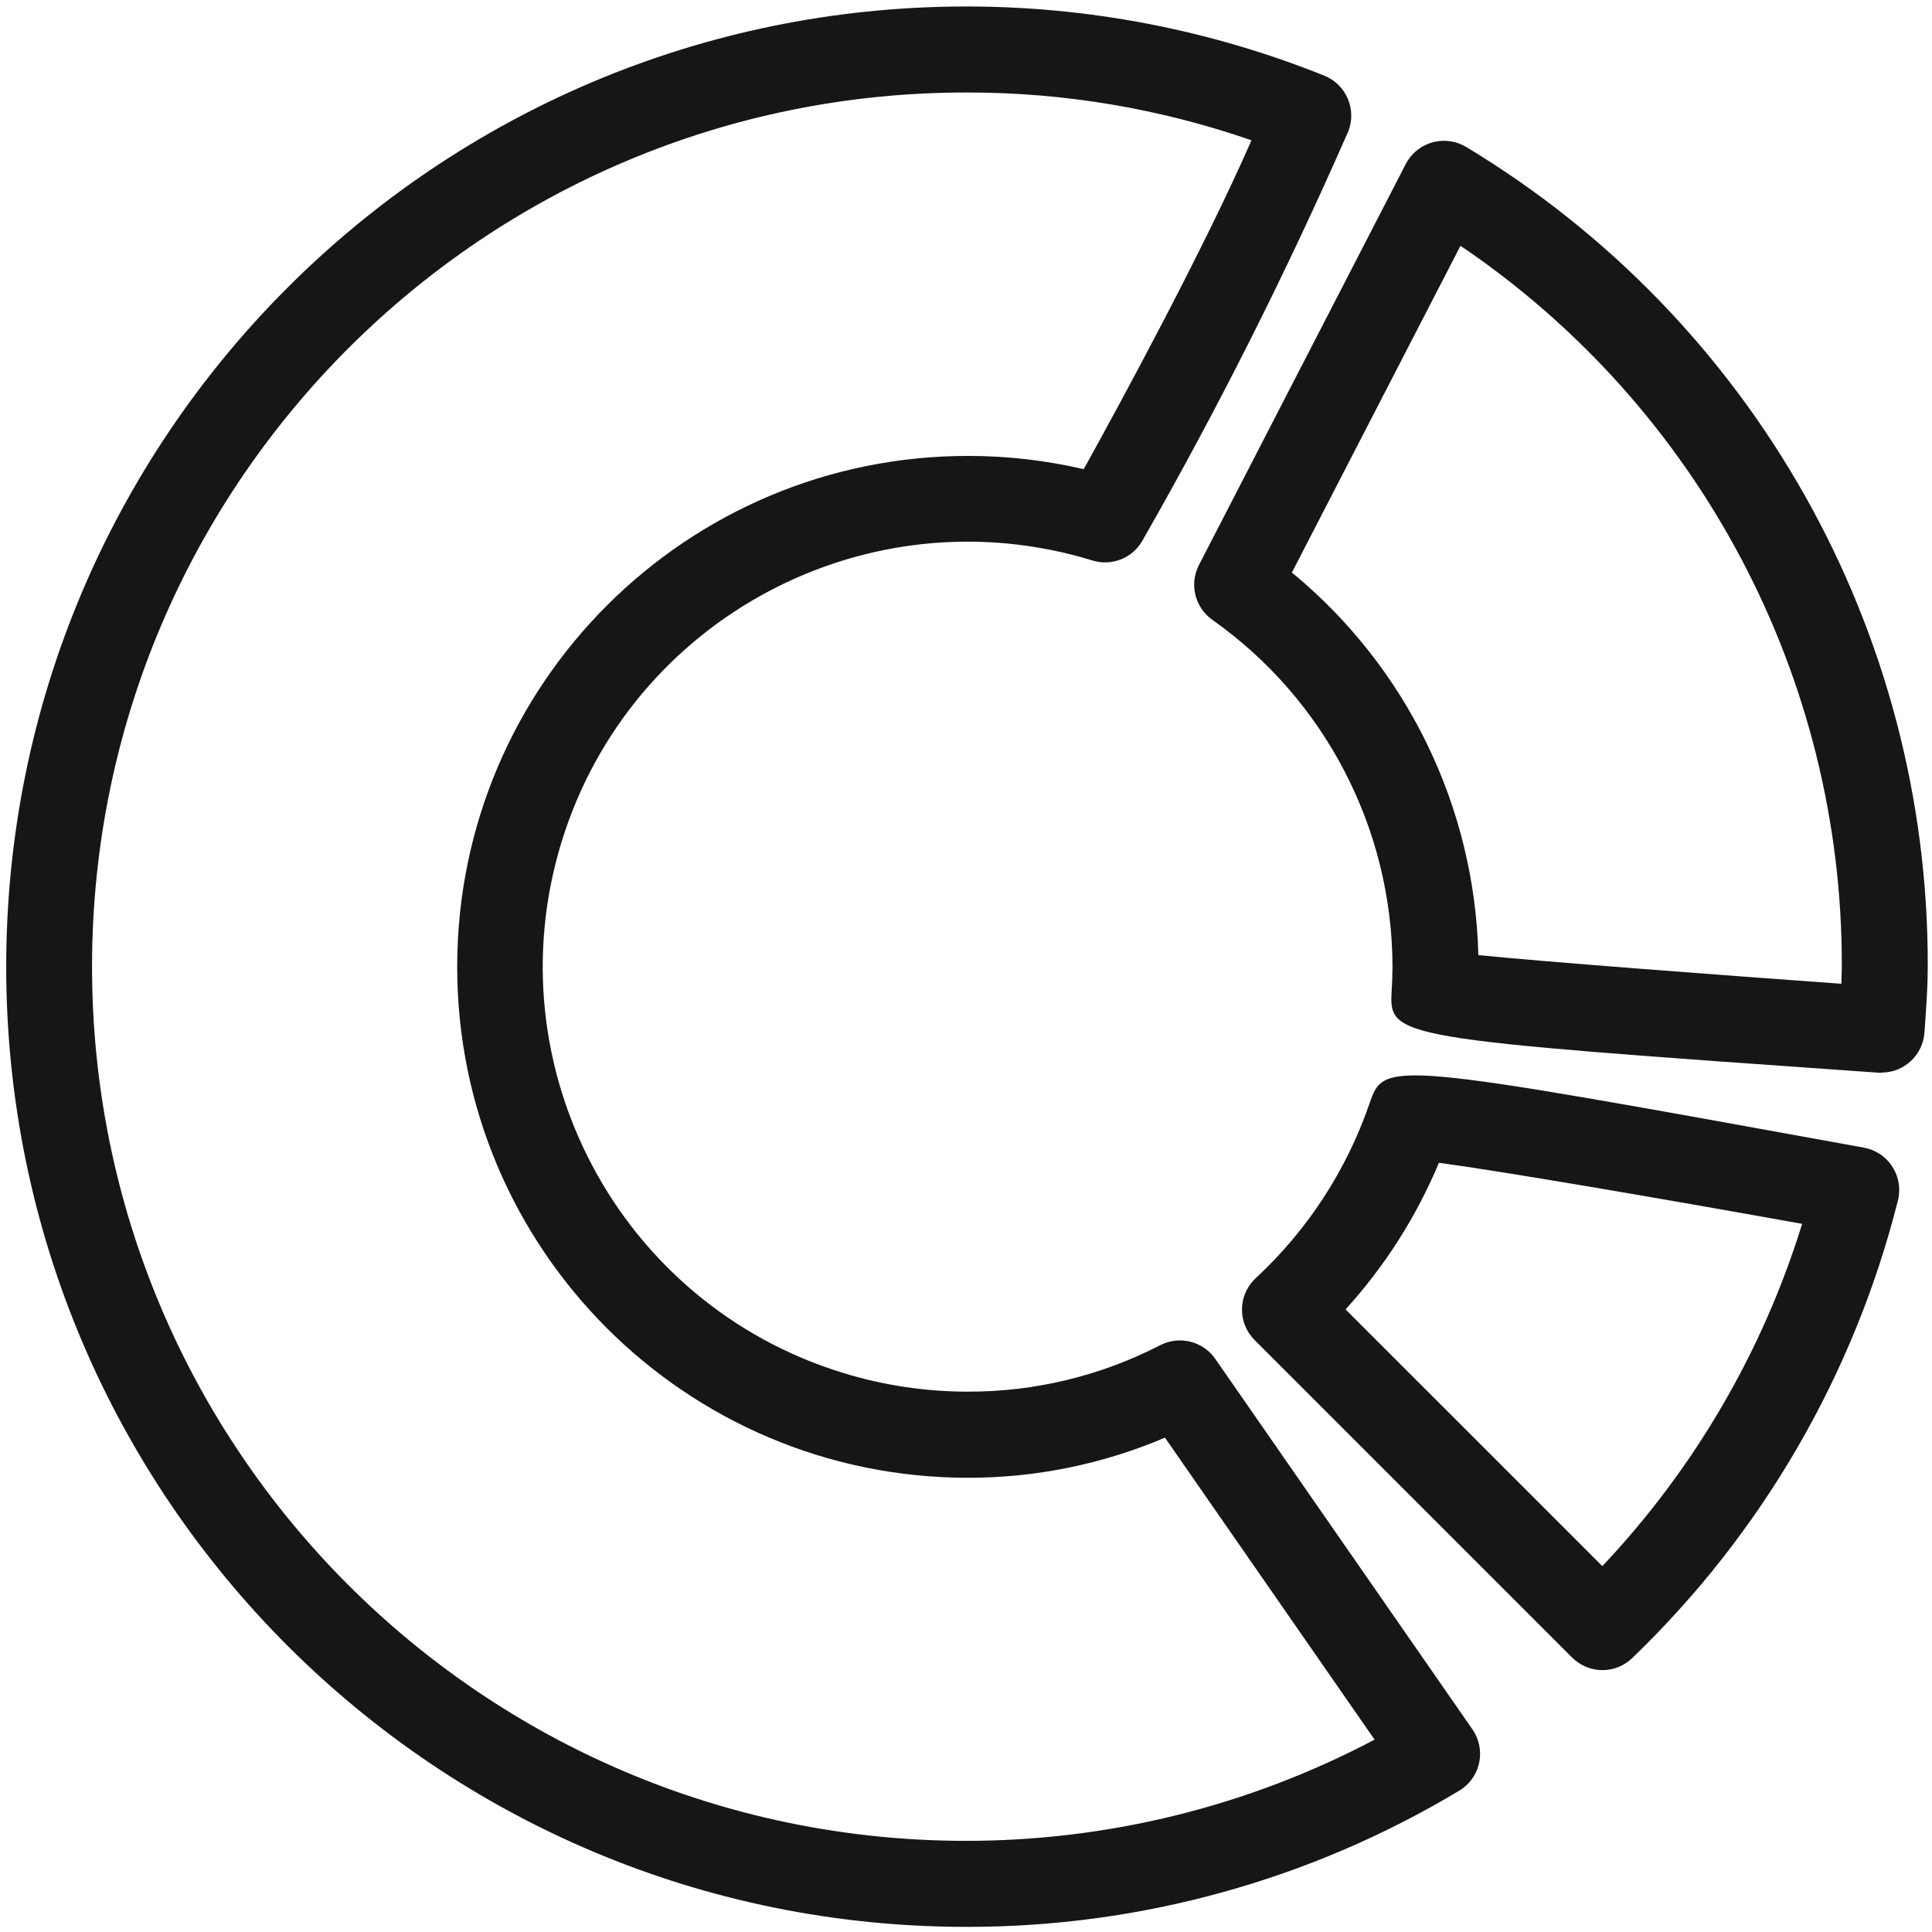
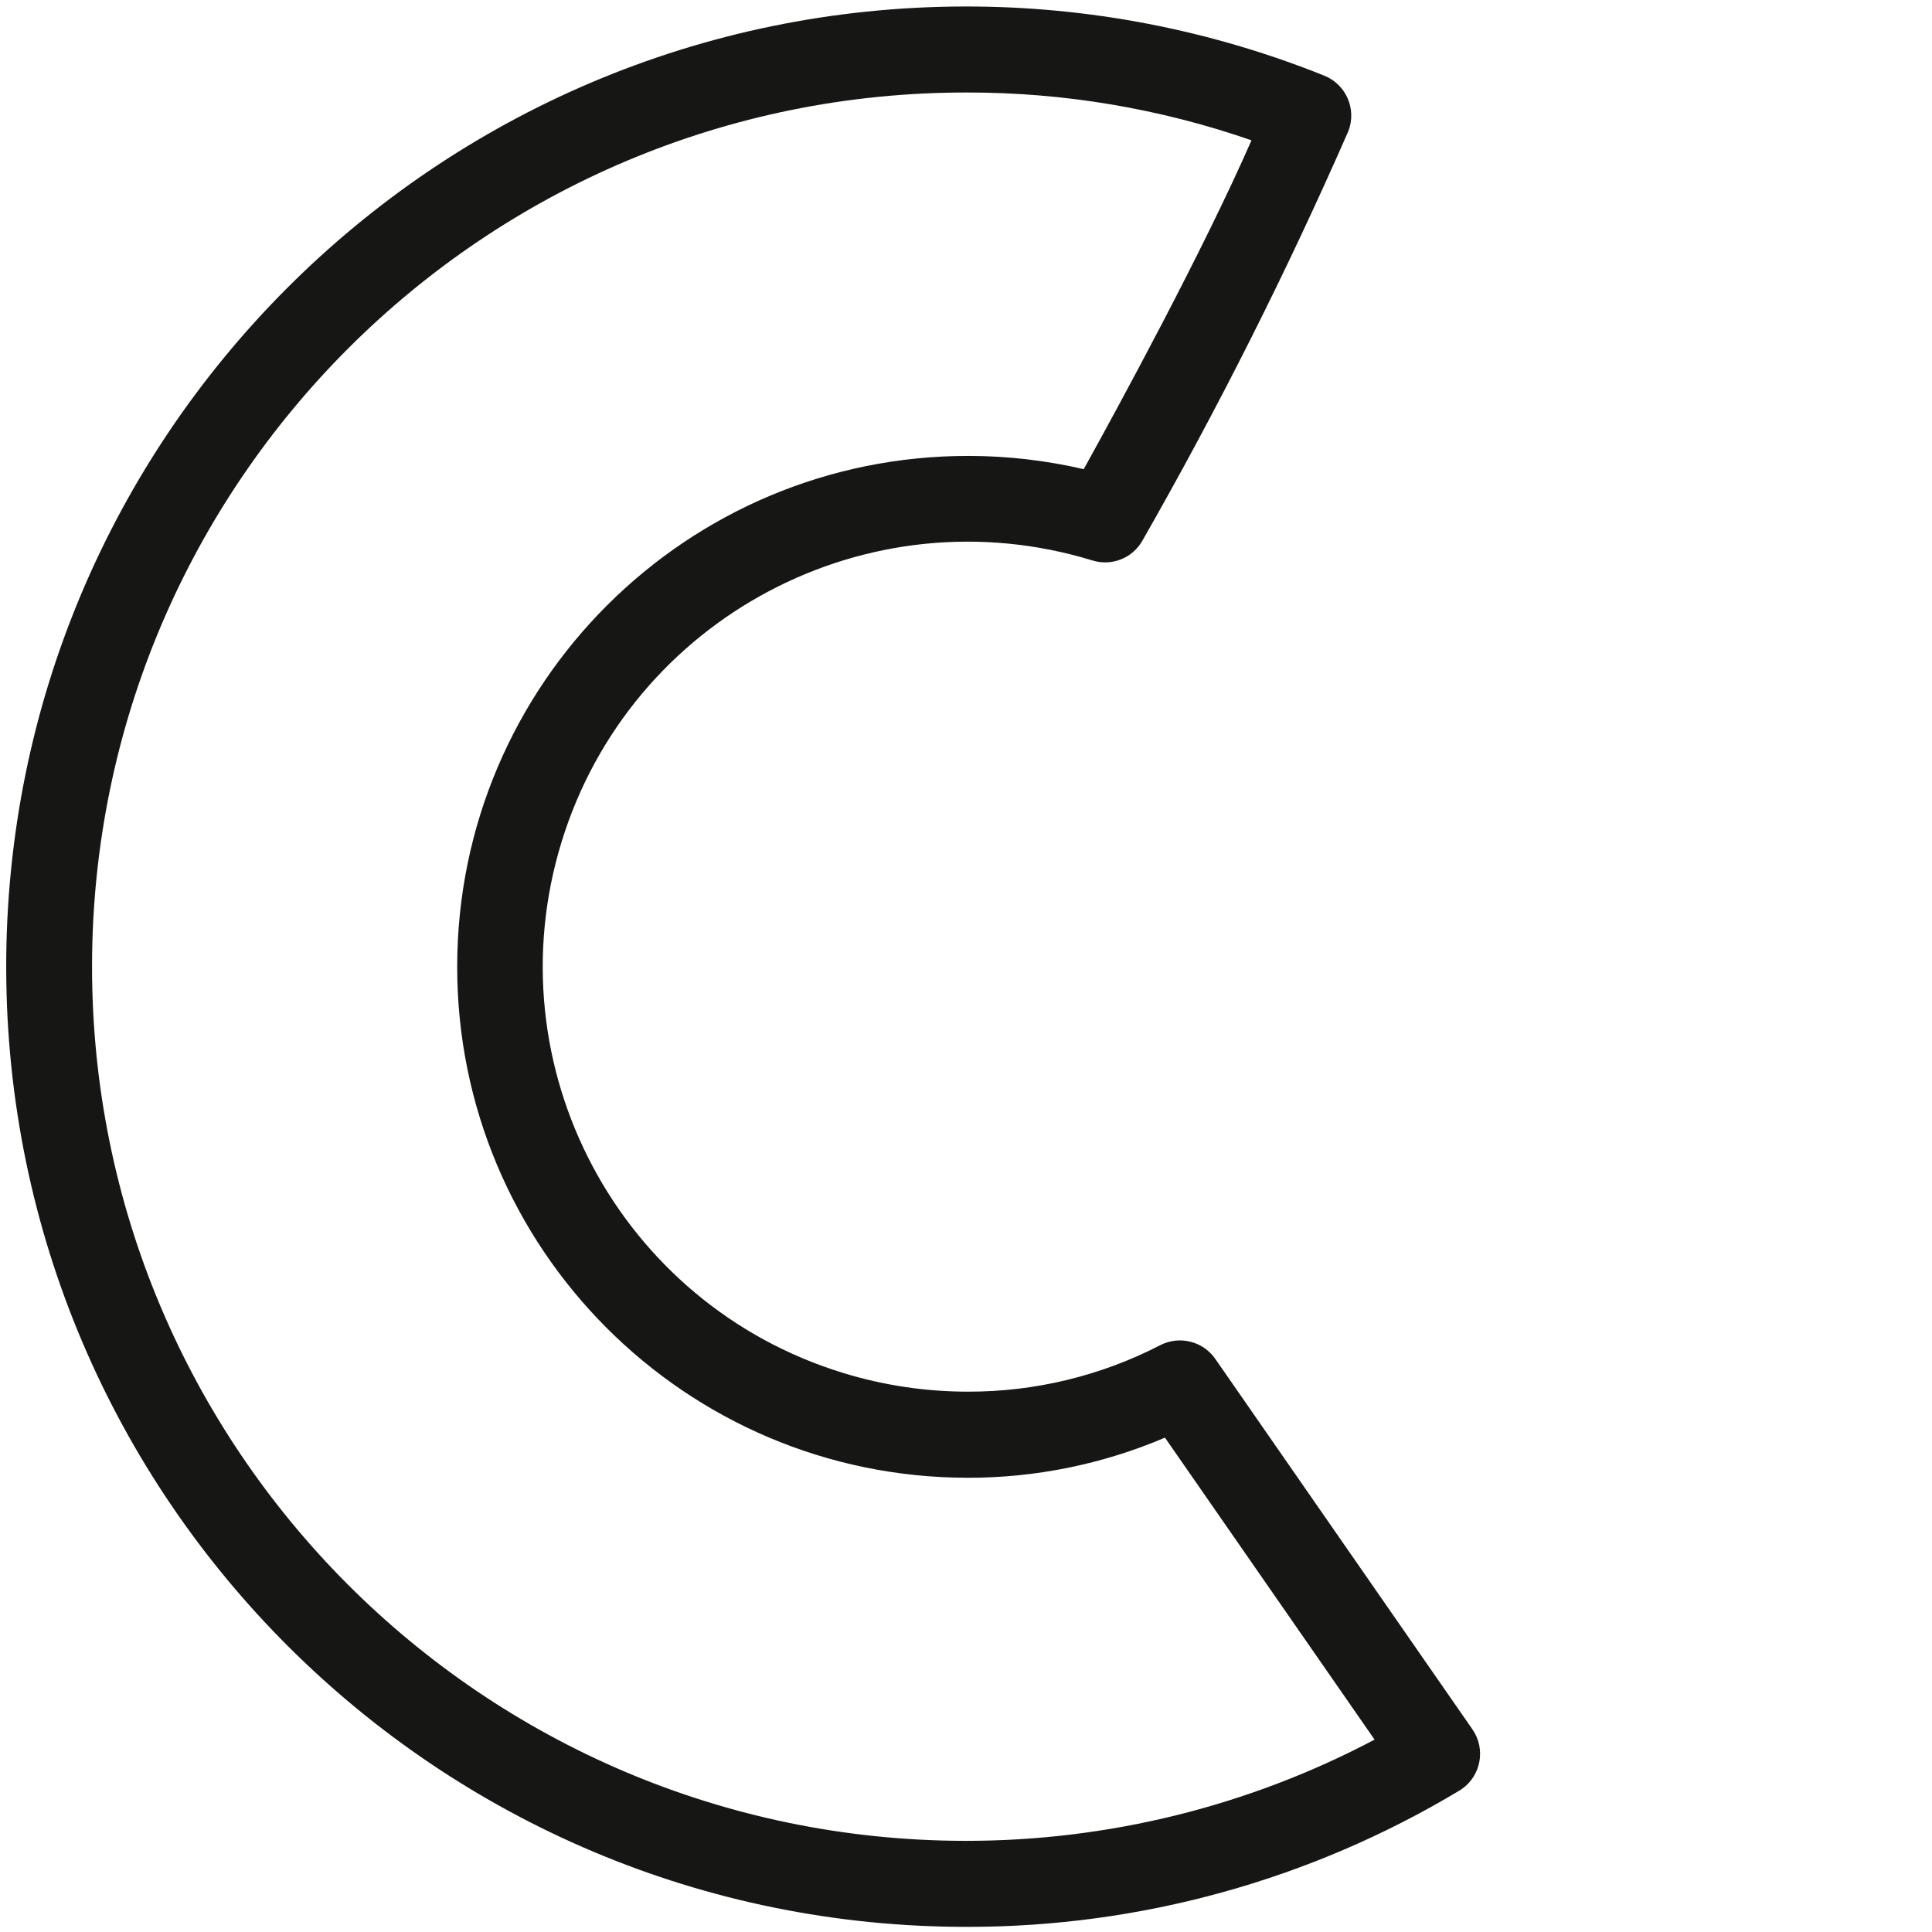
<svg xmlns="http://www.w3.org/2000/svg" version="1.1" id="Ebene_1" x="0px" y="0px" viewBox="0 0 56 56" enable-background="new 0 0 56 56" xml:space="preserve">
  <g>
    <g id="Gruppe_259">
-       <path id="Pfad_175" fill="#161615" d="M54.538,31.093c-0.029,0.002-0.058,0.002-0.086,0c-14.193-0.997-14.193-0.997-14.112-2.401    c0.013-0.228,0.022-0.45,0.022-0.673c-0.008-3.999-1.954-7.746-5.221-10.053c-0.507-0.359-0.673-1.036-0.389-1.588l5.992-11.618    c0.314-0.613,1.066-0.856,1.679-0.542c0.027,0.014,0.053,0.028,0.079,0.044C50.827,9.279,55.905,18.3,55.877,28.02    c0,0.533-0.037,1.06-0.073,1.585l-0.023,0.321c-0.044,0.654-0.587,1.163-1.243,1.163 M42.851,27.684    c2.042,0.204,6.856,0.567,10.523,0.831c0-0.166,0.012-0.332,0.012-0.498c0.023-8.37-4.121-16.202-11.053-20.893l-4.887,9.471    C40.772,19.331,42.745,23.378,42.851,27.684" />
-       <path id="Pfad_176" fill="#161615" d="M46.448,48.409c-0.33,0-0.647-0.132-0.881-0.366l-9.202-9.202    c-0.486-0.484-0.488-1.271-0.003-1.758c0.012-0.012,0.024-0.024,0.037-0.035c1.496-1.388,2.627-3.122,3.293-5.051    c0.434-1.259,0.434-1.258,14.334,1.268c0.678,0.124,1.127,0.774,1.004,1.452c-0.005,0.026-0.01,0.052-0.017,0.077    c-1.274,5.055-3.942,9.651-7.7,13.264C47.082,48.283,46.771,48.409,46.448,48.409 M39.002,37.954l7.442,7.441    c2.664-2.82,4.646-6.215,5.792-9.921c-4.297-0.773-8.743-1.53-10.528-1.77C41.055,35.264,40.14,36.702,39.002,37.954" />
      <path id="Pfad_177" fill="#161615" d="M28.046,55.851C12.675,55.87,0.199,43.426,0.18,28.055S12.605,0.208,27.976,0.188    c3.566-0.005,7.1,0.676,10.409,2.005c0.633,0.256,0.944,0.972,0.698,1.608c-1.778,4.058-3.77,8.02-5.968,11.867    c-0.287,0.511-0.892,0.751-1.451,0.577c-6.503-1.995-13.393,1.66-15.388,8.163s1.66,13.393,8.163,15.388    c1.171,0.359,2.388,0.542,3.613,0.542c1.941,0.005,3.855-0.457,5.58-1.348c0.556-0.284,1.236-0.115,1.593,0.397l7.454,10.739    c0.392,0.565,0.252,1.342-0.314,1.734c-0.023,0.016-0.046,0.031-0.07,0.045C37.99,54.489,33.065,55.853,28.046,55.851     M28.046,2.681C14.052,2.659,2.69,13.986,2.668,27.98c-0.022,13.994,11.306,25.356,25.3,25.378    c4.139,0.006,8.216-1.001,11.875-2.934l-6.076-8.753c-1.81,0.771-3.757,1.167-5.724,1.163c-8.179-0.01-14.801-6.649-14.791-14.828    c0.01-8.179,6.649-14.801,14.828-14.791c1.121,0.001,2.239,0.13,3.332,0.384c1.02-1.839,3.454-6.314,4.863-9.532    C33.628,3.148,30.847,2.68,28.046,2.681" />
    </g>
  </g>
</svg>